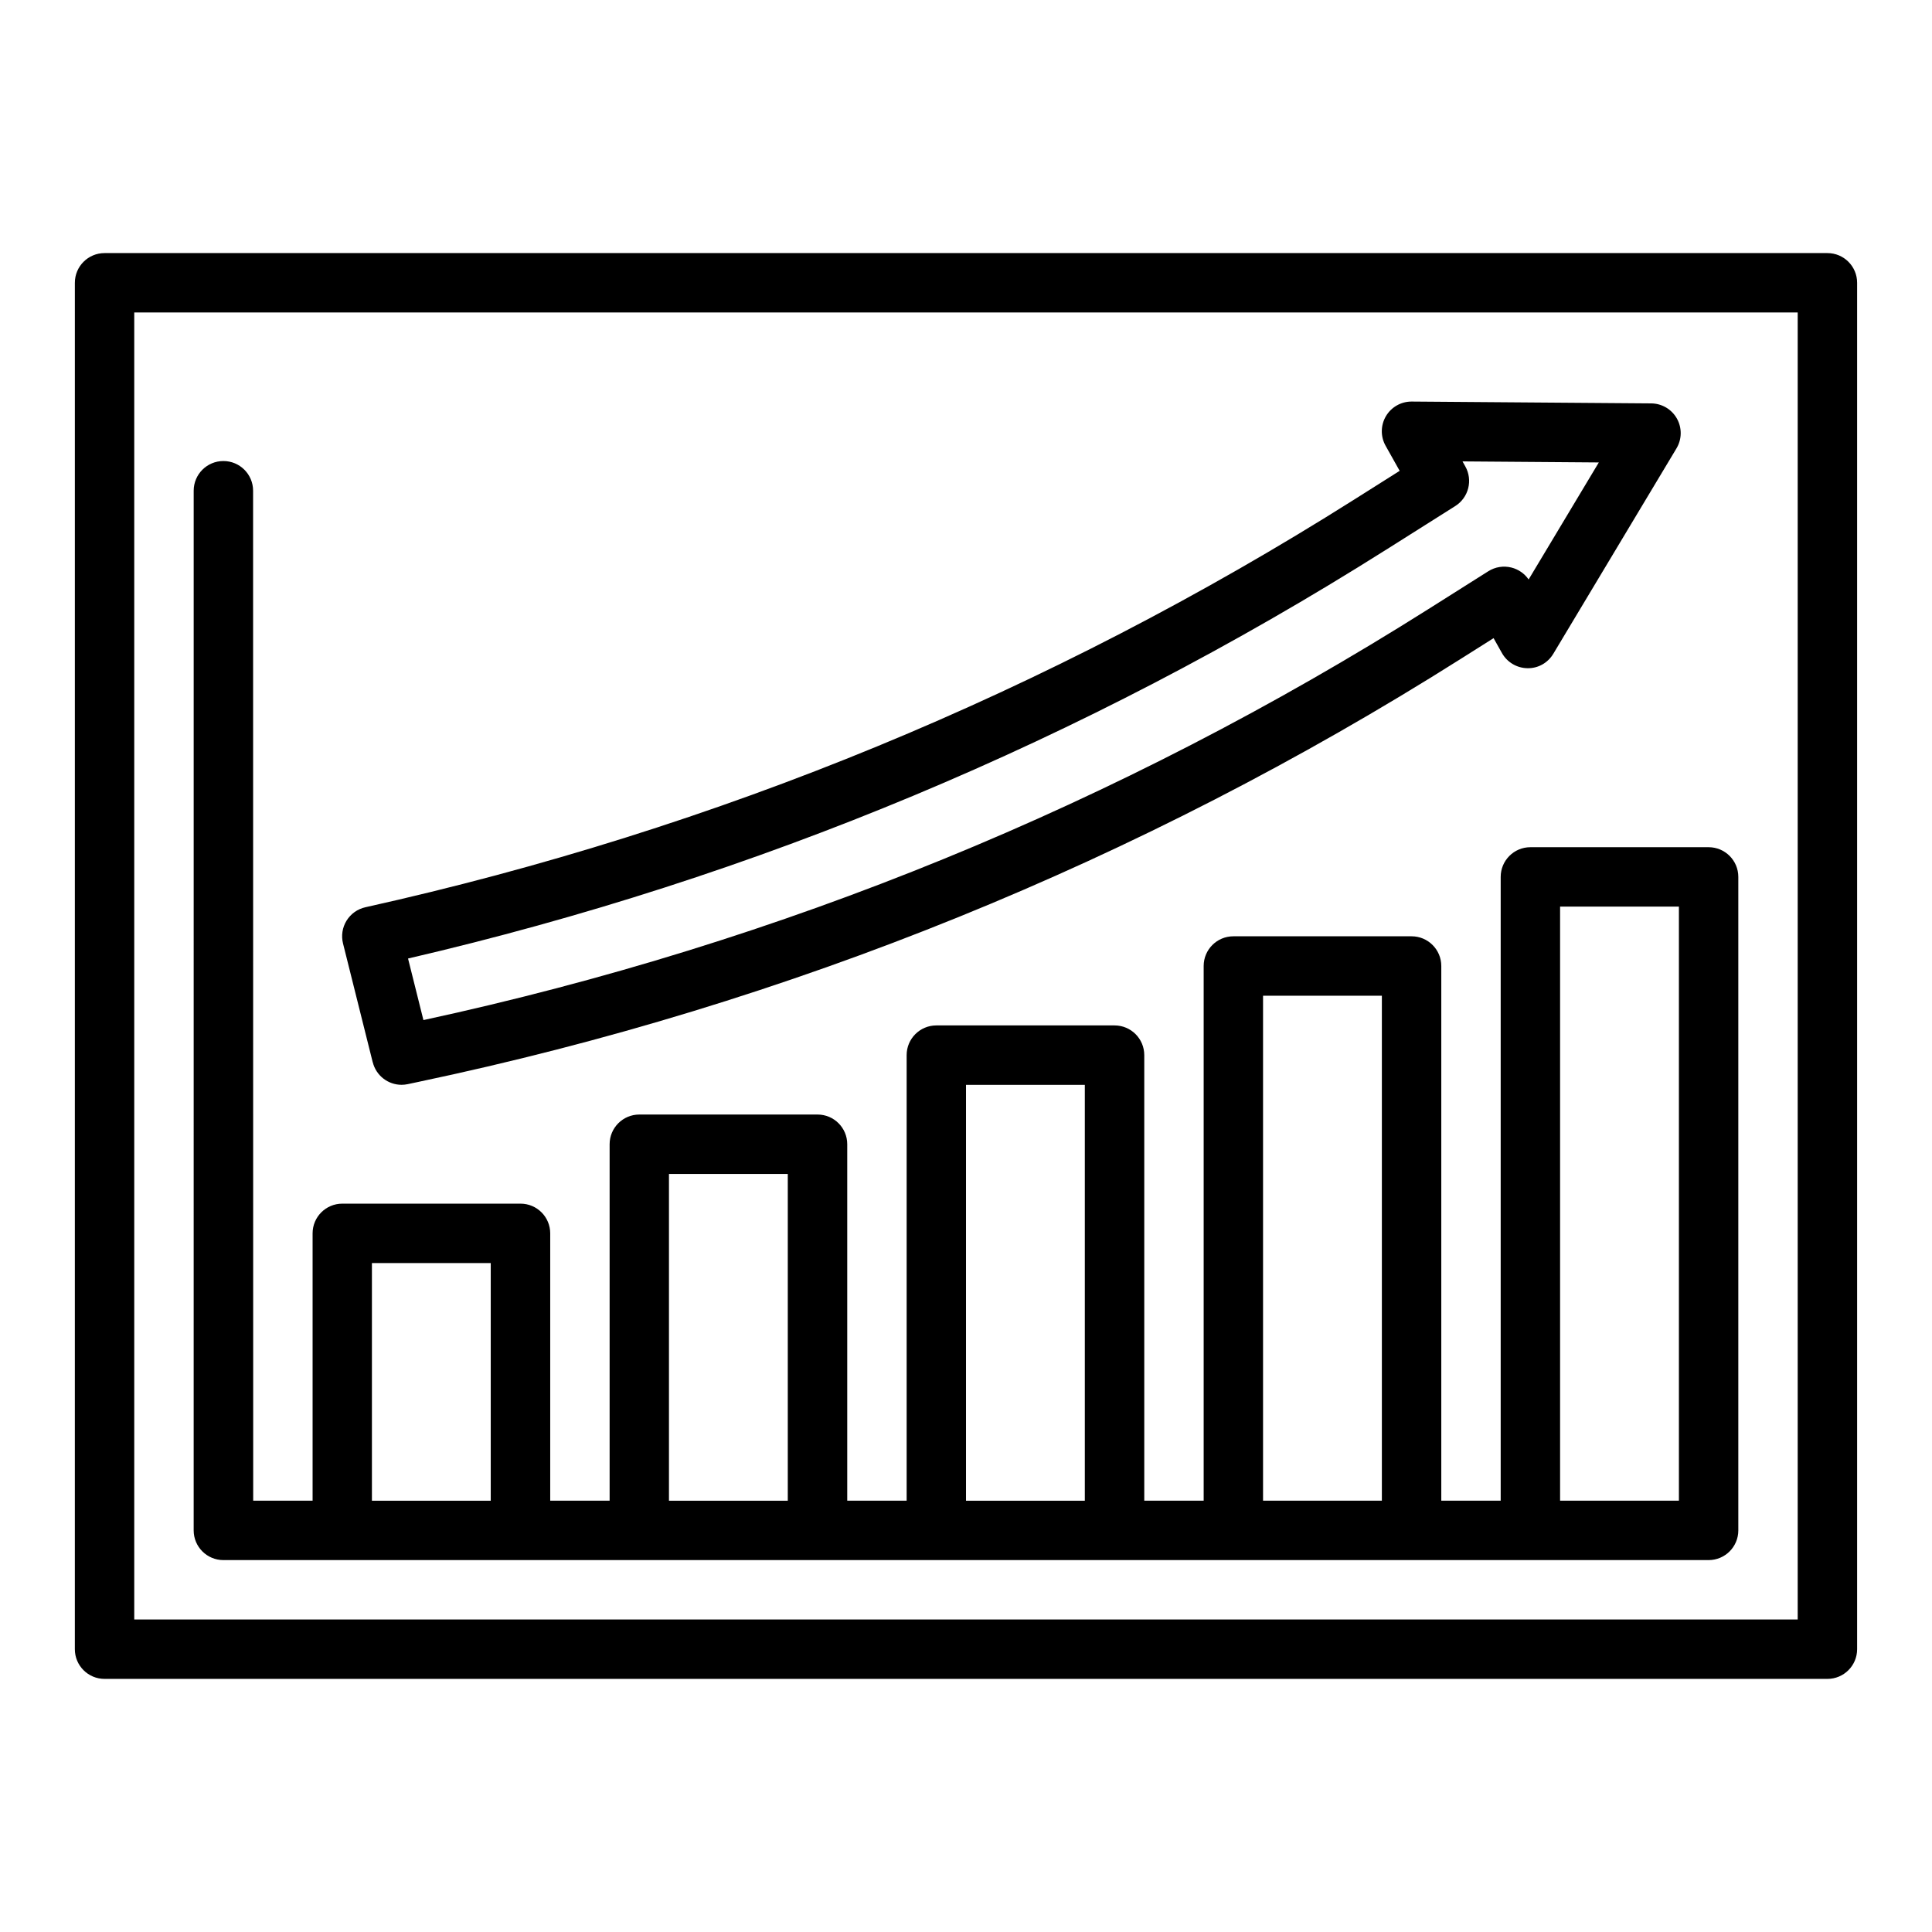
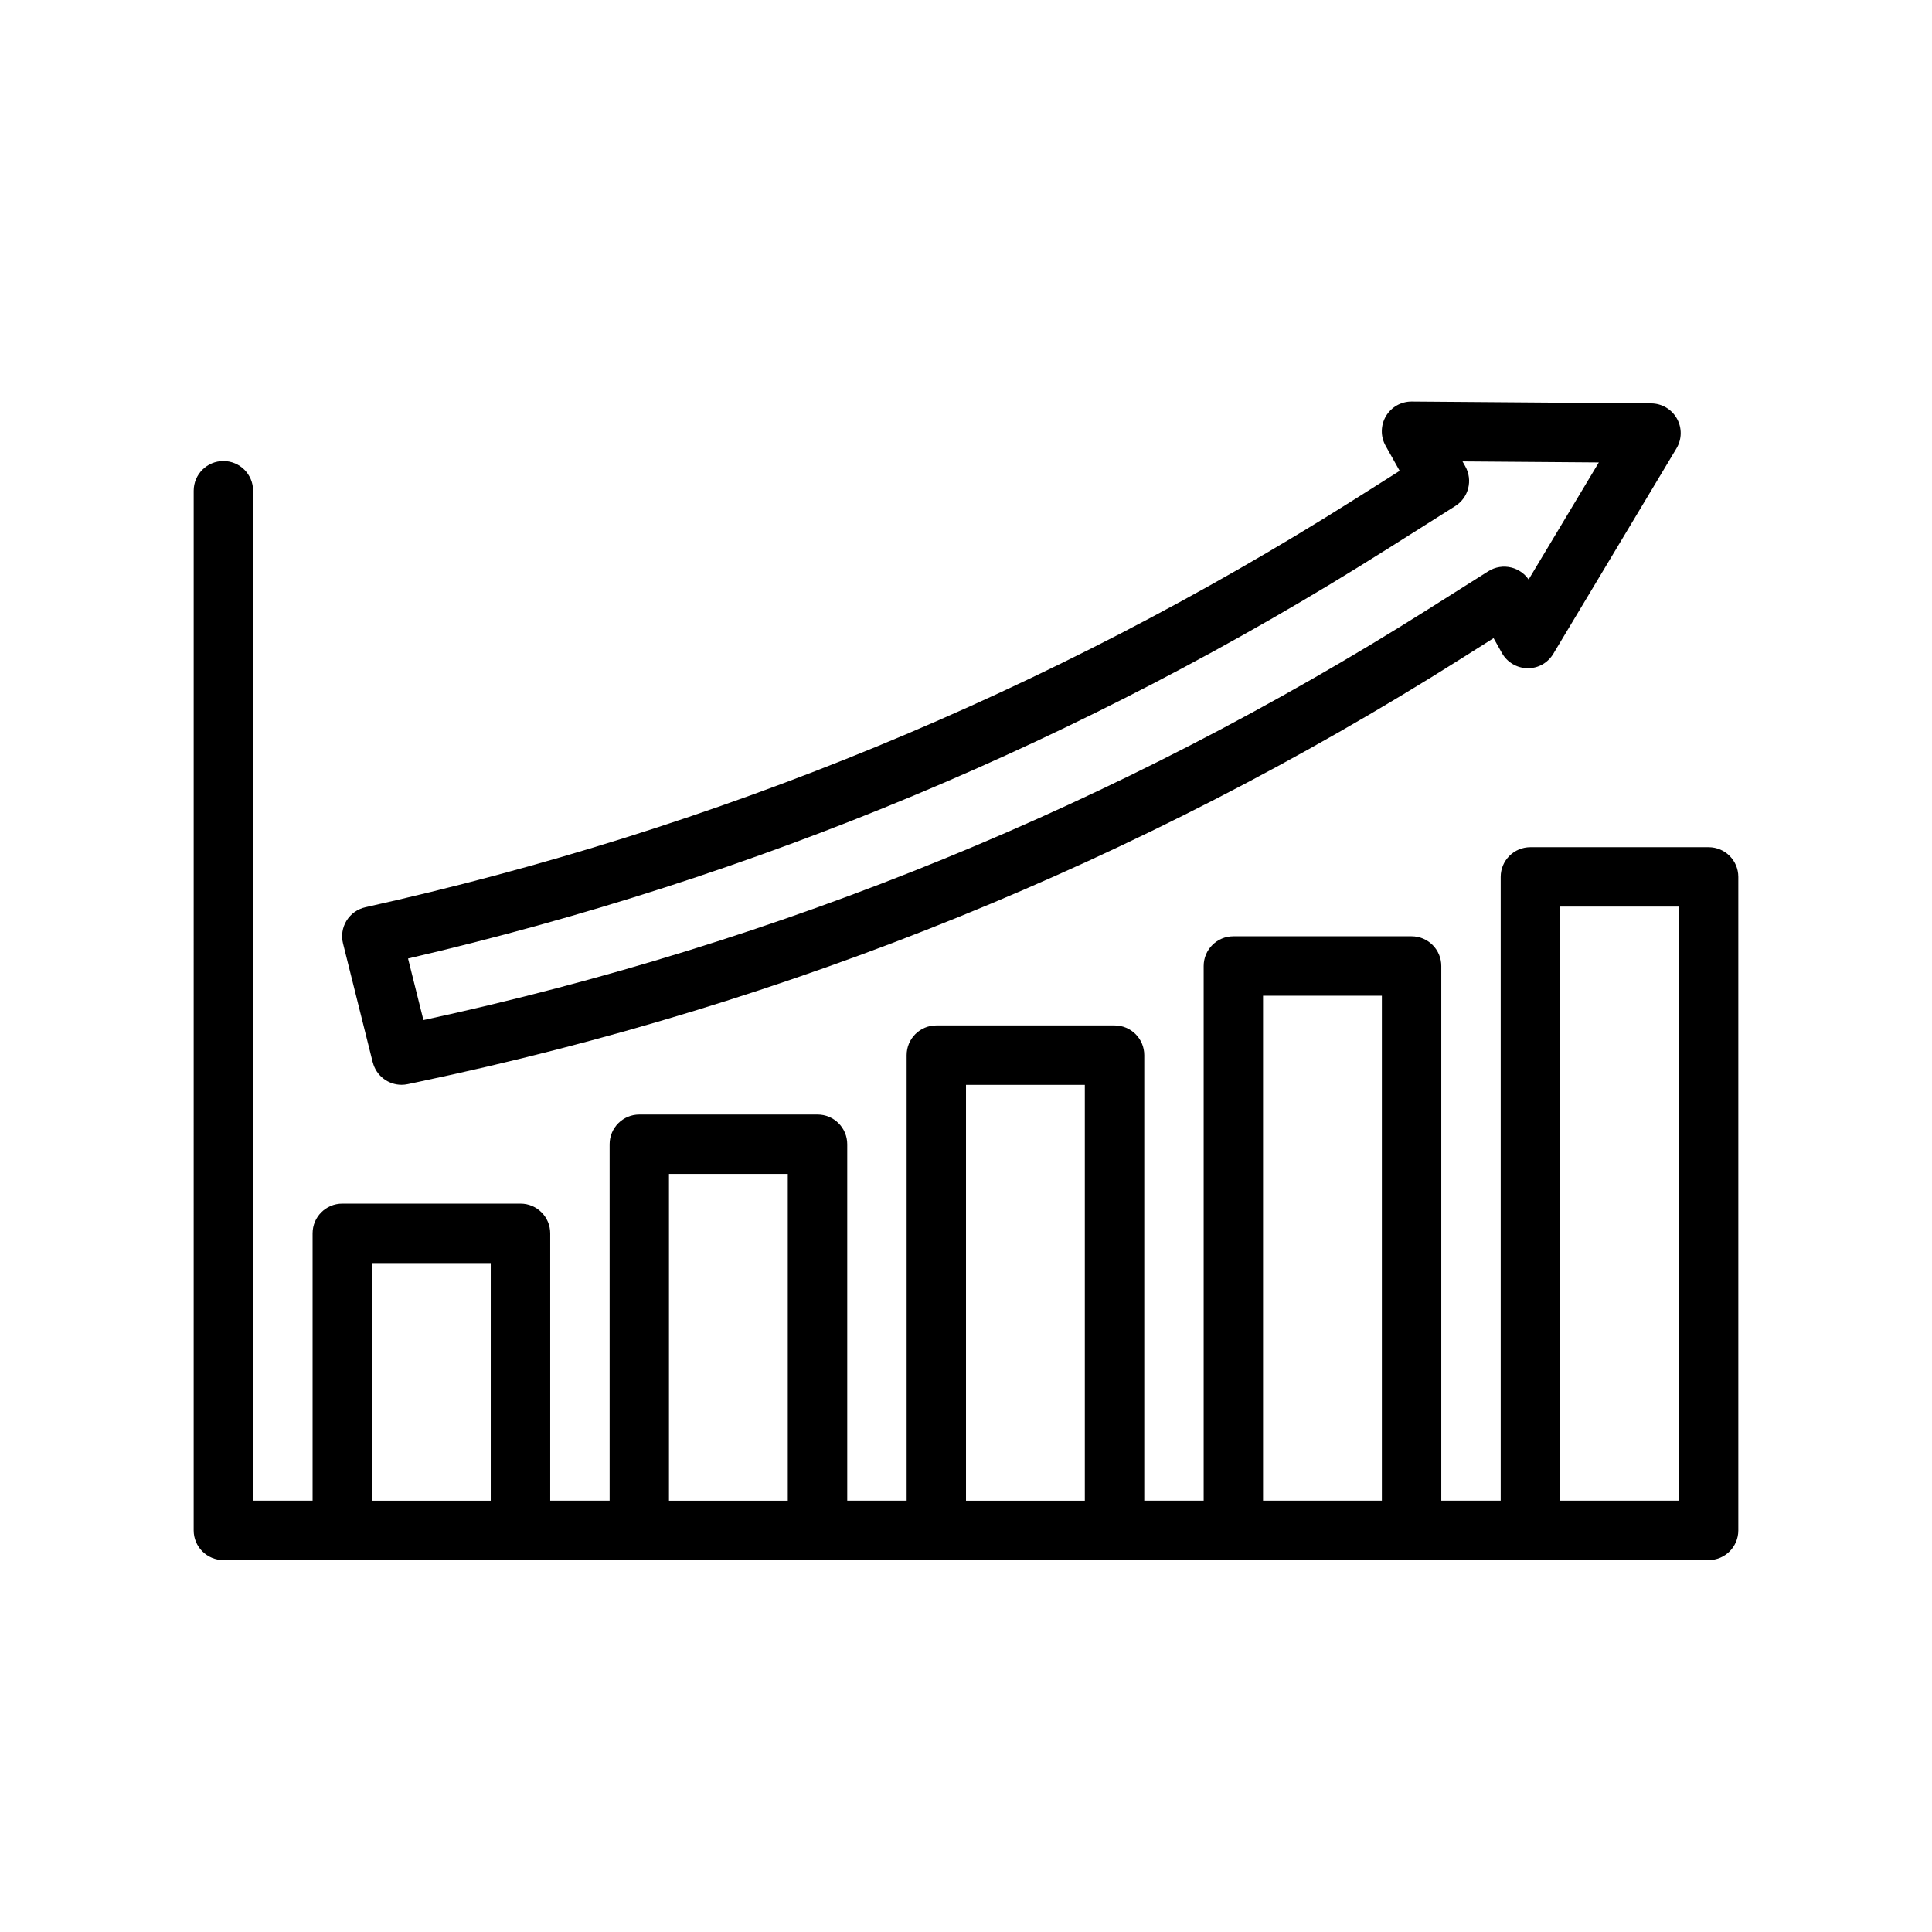
<svg xmlns="http://www.w3.org/2000/svg" fill="#000000" width="800px" height="800px" version="1.1" viewBox="144 144 512 512">
  <g>
-     <path d="m628.29 211.07h-456.58c-4.348 0-7.871 3.523-7.871 7.871l-0.004 362.11c0 4.348 3.523 7.871 7.871 7.871h456.58c4.348 0 7.871-3.523 7.871-7.871v-362.11c0-4.348-3.523-7.871-7.871-7.871zm-7.871 362.11h-440.84v-346.37h440.83v346.37z" />
    <path d="m203.2 557.44h393.6c4.348 0 7.871-3.523 7.871-7.871v-173.18c0-4.348-3.523-7.871-7.871-7.871h-47.23c-4.348 0-7.871 3.523-7.871 7.871v165.31h-15.742v-141.7c0-4.348-3.523-7.871-7.871-7.871h-47.23c-4.348 0-7.871 3.523-7.871 7.871v141.7h-15.742v-118.08c0-4.348-3.523-7.871-7.871-7.871h-47.23c-4.348 0-7.871 3.523-7.871 7.871v118.08h-15.742v-94.465c0-4.348-3.523-7.871-7.871-7.871h-47.23c-4.348 0-7.871 3.523-7.871 7.871v94.465h-15.742v-70.848c0-4.348-3.523-7.871-7.871-7.871h-47.23c-4.348 0-7.871 3.523-7.871 7.871v70.848h-15.742l-0.027-267.65c0-4.348-3.523-7.871-7.871-7.871-4.348 0-7.871 3.523-7.871 7.871l-0.004 275.52c0 4.348 3.523 7.871 7.871 7.871zm354.24-173.18h31.488v157.44h-31.488zm-78.719 23.617h31.488v133.82h-31.488zm-78.719 23.617h31.488v110.21h-31.488zm-78.719 23.617h31.488v86.594h-31.488zm-78.719 23.617h31.488v62.977h-31.488z" />
    <path d="m242.79 425.52c0.891 3.566 4.09 5.965 7.629 5.965 0.539 0 1.082-0.055 1.629-0.172l2.824-0.598c98.289-20.691 191.19-58.379 276.11-112.02l8.832-5.578 2.215 3.945c1.375 2.445 3.945 3.977 6.75 4.019 2.832 0.066 5.422-1.414 6.863-3.824l32.641-54.43c1.453-2.422 1.496-5.438 0.113-7.902-1.383-2.465-3.981-3.996-6.805-4.019l-63.465-0.488h-0.062c-2.781 0-5.359 1.469-6.777 3.867-1.426 2.414-1.461 5.41-0.086 7.856l3.723 6.637-12.164 7.684c-80.664 50.945-168.79 87.273-261.93 107.97-2.074 0.461-3.871 1.738-4.988 3.547-1.117 1.805-1.457 3.988-0.941 6.047l7.871 31.488zm268.39-135.74 18.48-11.672c3.543-2.238 4.711-6.856 2.66-10.508l-0.742-1.324 36.125 0.277-18.602 31.016c-1.078-1.562-2.691-2.688-4.547-3.16-2.094-0.531-4.312-0.176-6.137 0.977l-15.844 10.008c-82.012 51.797-171.6 88.438-266.36 108.94l-4.078-16.316c92.004-21.363 179.11-57.758 259.04-108.24z" />
  </g>
</svg>